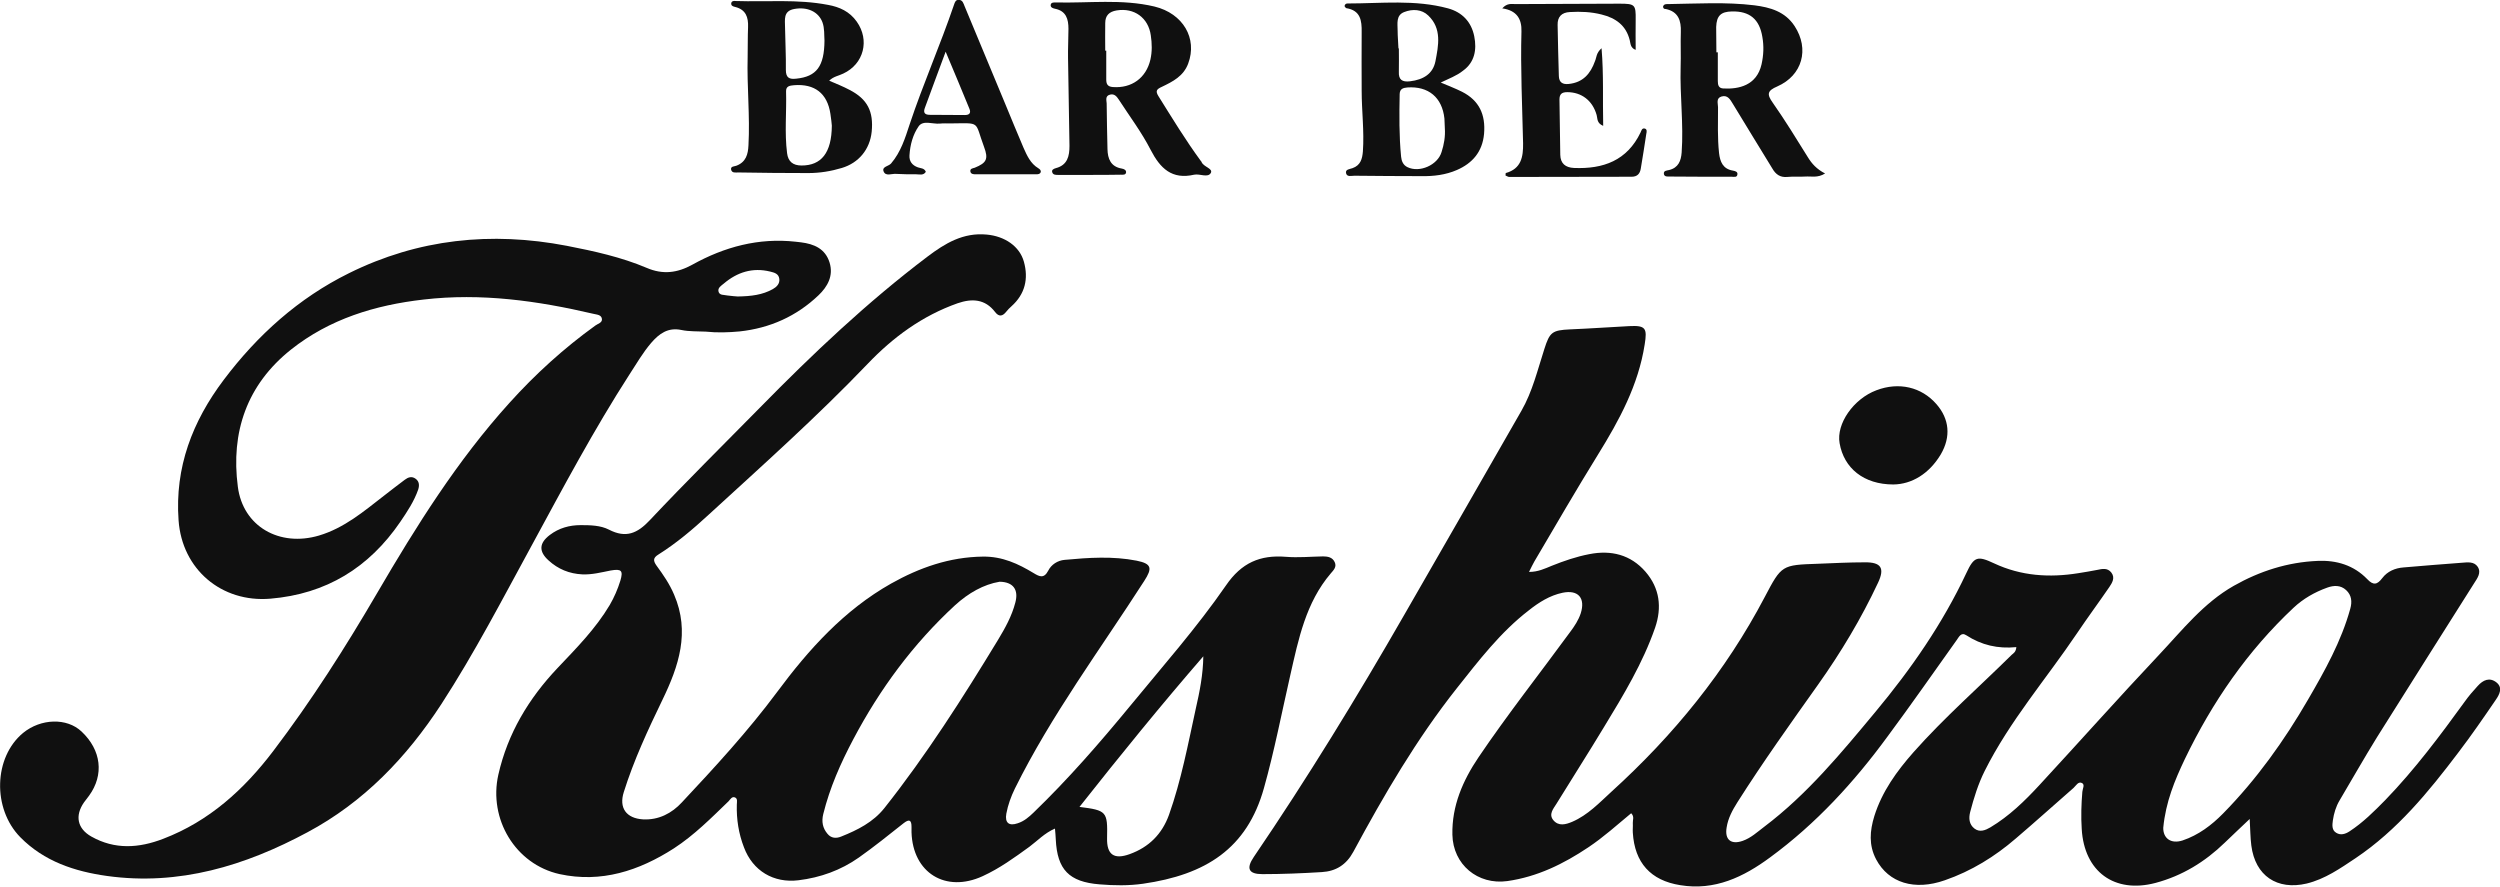
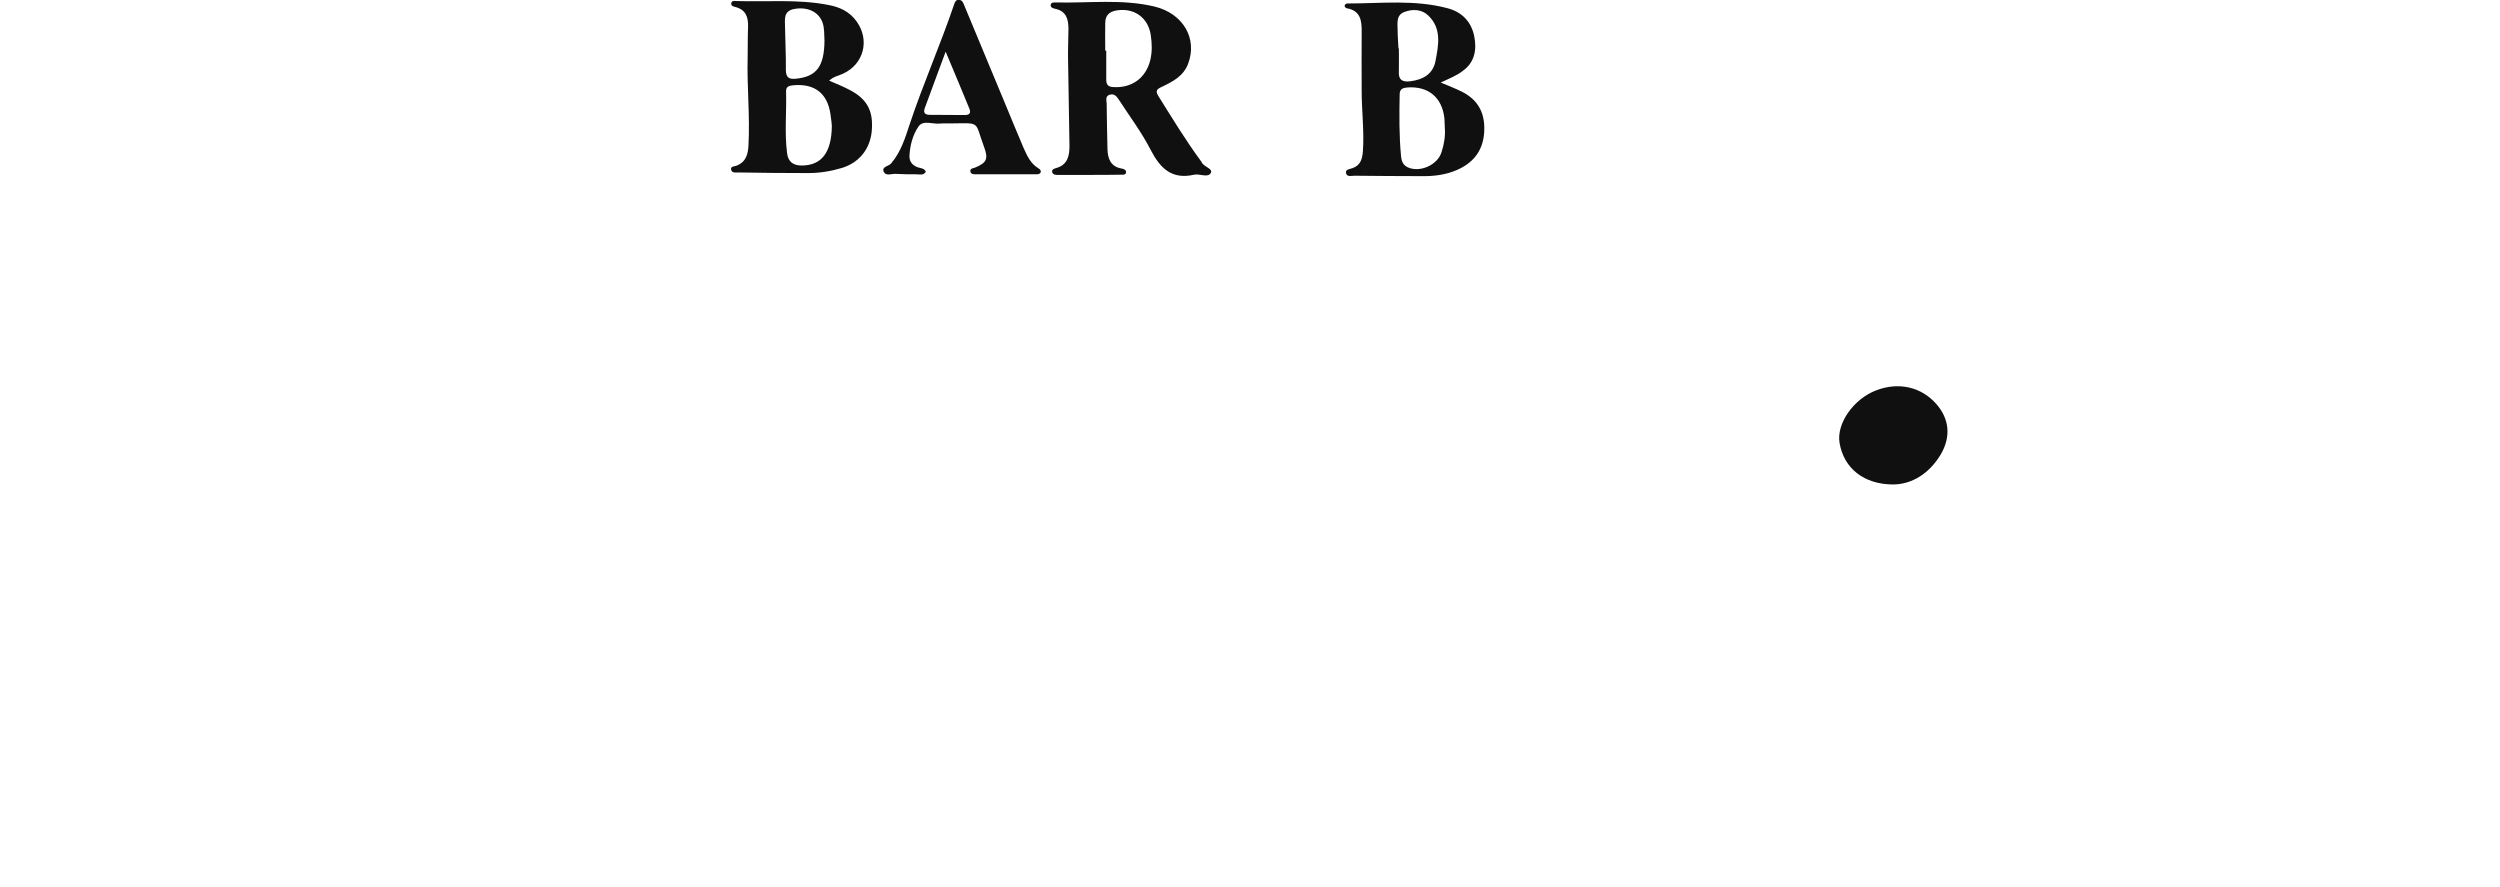
<svg xmlns="http://www.w3.org/2000/svg" id="レイヤー_2" x="0px" y="0px" viewBox="0 0 122.35 43.4" style="enable-background:new 0 0 122.35 43.4;" xml:space="preserve">
  <style type="text/css"> .st0{fill:#101010;} </style>
  <g>
-     <path class="st0" d="M98.68,31.67c-0.91,0.09-1.71-0.1-2.45-0.58c-0.26-0.17-0.36,0.09-0.48,0.25c-1.12,1.57-2.22,3.15-3.37,4.7 c-1.64,2.24-3.5,4.27-5.75,5.92c-1.3,0.96-2.71,1.64-4.4,1.36c-1.45-0.23-2.23-1.1-2.32-2.57c-0.01-0.16,0.01-0.31,0-0.47 c-0.01-0.15,0.09-0.31-0.08-0.48c-0.69,0.57-1.35,1.17-2.1,1.67c-1.21,0.81-2.49,1.44-3.96,1.65c-1.45,0.2-2.66-0.81-2.69-2.27 c-0.03-1.41,0.51-2.65,1.28-3.79c1.42-2.1,2.99-4.09,4.49-6.14c0.21-0.28,0.4-0.57,0.51-0.9c0.24-0.75-0.12-1.17-0.89-1.01 c-0.62,0.13-1.16,0.47-1.65,0.86c-1.39,1.07-2.45,2.46-3.53,3.82c-1.97,2.49-3.56,5.22-5.06,8c-0.34,0.63-0.85,0.95-1.54,0.99 c-0.97,0.06-1.94,0.1-2.91,0.1c-0.68,0-0.8-0.28-0.42-0.84c2.62-3.85,5.05-7.82,7.37-11.86c1.91-3.33,3.83-6.65,5.73-9.98 c0.54-0.94,0.79-2,1.12-3.02c0.26-0.82,0.38-0.92,1.25-0.96c0.97-0.04,1.94-0.11,2.91-0.16c0.8-0.04,0.88,0.1,0.75,0.9 c-0.31,1.99-1.24,3.7-2.28,5.38c-1.07,1.73-2.09,3.49-3.12,5.24c-0.09,0.15-0.15,0.3-0.26,0.51c0.44,0,0.77-0.16,1.11-0.3 c0.6-0.24,1.21-0.45,1.84-0.57c1.06-0.21,2.02,0.02,2.75,0.86c0.7,0.81,0.81,1.75,0.47,2.74c-0.6,1.73-1.55,3.3-2.5,4.86 c-0.76,1.26-1.56,2.51-2.33,3.76c-0.15,0.24-0.39,0.51-0.15,0.8c0.26,0.31,0.61,0.21,0.92,0.08c0.77-0.33,1.34-0.94,1.93-1.48 c3.03-2.75,5.59-5.89,7.5-9.53c0.82-1.56,0.83-1.56,2.6-1.62c0.76-0.03,1.53-0.07,2.29-0.07c0.8-0.01,0.99,0.28,0.65,1 c-0.82,1.75-1.81,3.4-2.93,4.98c-1.35,1.9-2.7,3.79-3.95,5.76c-0.24,0.38-0.46,0.78-0.53,1.24c-0.1,0.6,0.22,0.85,0.79,0.65 c0.4-0.14,0.71-0.43,1.04-0.68c2.11-1.59,3.78-3.62,5.46-5.64c1.74-2.09,3.28-4.31,4.44-6.78c0.38-0.82,0.55-0.86,1.36-0.48 c1.32,0.62,2.71,0.71,4.13,0.48c0.31-0.05,0.62-0.1,0.92-0.16c0.24-0.05,0.49-0.11,0.68,0.12c0.21,0.26,0.05,0.51-0.09,0.72 c-0.52,0.76-1.07,1.5-1.58,2.26c-1.51,2.24-3.3,4.3-4.52,6.74c-0.32,0.64-0.53,1.32-0.71,2.01c-0.08,0.31-0.05,0.61,0.21,0.81 c0.26,0.2,0.54,0.08,0.78-0.06c0.92-0.55,1.68-1.29,2.4-2.07c1.96-2.12,3.87-4.27,5.85-6.37c1.14-1.21,2.18-2.54,3.66-3.38 c1.27-0.72,2.64-1.16,4.11-1.22c0.92-0.04,1.76,0.21,2.42,0.89c0.3,0.32,0.49,0.28,0.74-0.05c0.25-0.33,0.63-0.49,1.04-0.52 c0.95-0.08,1.9-0.16,2.86-0.23c0.27-0.02,0.59-0.07,0.77,0.2c0.19,0.3-0.03,0.57-0.18,0.81c-1.58,2.51-3.18,5.02-4.75,7.53 c-0.63,1.02-1.22,2.06-1.83,3.09c-0.18,0.3-0.28,0.64-0.33,0.98c-0.03,0.22-0.06,0.48,0.17,0.61c0.21,0.13,0.44,0.06,0.64-0.07 c0.66-0.43,1.21-0.98,1.76-1.54c1.44-1.49,2.68-3.15,3.89-4.82c0.19-0.27,0.41-0.52,0.63-0.76c0.26-0.29,0.58-0.44,0.92-0.17 c0.32,0.26,0.14,0.59-0.03,0.84c-0.6,0.88-1.2,1.75-1.84,2.59c-1.46,1.93-2.99,3.8-5.03,5.17c-0.75,0.5-1.49,1.02-2.39,1.24 c-1.45,0.34-2.52-0.38-2.71-1.86c-0.05-0.39-0.05-0.79-0.08-1.3c-0.45,0.43-0.84,0.79-1.22,1.16c-0.97,0.94-2.08,1.62-3.39,1.97 c-2.01,0.53-3.49-0.55-3.61-2.64c-0.04-0.61-0.02-1.22,0.03-1.82c0.01-0.15,0.14-0.35-0.02-0.43c-0.18-0.09-0.29,0.13-0.41,0.24 c-0.94,0.82-1.87,1.66-2.82,2.47c-1.03,0.89-2.18,1.6-3.48,2.05c-1.48,0.52-2.75,0.13-3.36-1.02c-0.37-0.7-0.31-1.4-0.09-2.12 c0.38-1.21,1.1-2.2,1.92-3.13c1.5-1.69,3.2-3.18,4.81-4.77C98.54,31.97,98.66,31.91,98.68,31.67z M105.87,40.51 c-0.01,0.51,0.37,0.81,0.95,0.62c0.77-0.26,1.41-0.74,1.98-1.32c1.64-1.67,2.99-3.56,4.16-5.58c0.82-1.41,1.62-2.84,2.06-4.43 c0.1-0.35,0.07-0.67-0.2-0.92c-0.27-0.25-0.6-0.24-0.93-0.12c-0.61,0.22-1.17,0.54-1.64,0.98c-2.26,2.12-3.98,4.62-5.32,7.4 C106.43,38.19,105.99,39.25,105.87,40.51z" />
-     <path class="st0" d="M51.63,40.55c-0.51,0.22-0.86,0.6-1.25,0.89c-0.73,0.53-1.46,1.06-2.29,1.44c-1.81,0.83-3.42-0.16-3.48-2.15 c0-0.09,0-0.17,0-0.26c0-0.34-0.11-0.4-0.39-0.18c-0.72,0.57-1.44,1.15-2.19,1.68c-0.88,0.62-1.88,0.98-2.95,1.11 c-1.22,0.15-2.24-0.46-2.67-1.61c-0.26-0.67-0.37-1.37-0.35-2.09c0-0.12,0.06-0.31-0.11-0.36c-0.13-0.04-0.21,0.1-0.29,0.19 c-0.85,0.82-1.68,1.66-2.68,2.31c-1.71,1.1-3.56,1.7-5.59,1.26c-2.17-0.48-3.49-2.7-3-4.87c0.46-2.02,1.48-3.72,2.9-5.22 c0.92-0.97,1.86-1.92,2.55-3.08c0.22-0.38,0.39-0.77,0.52-1.19c0.15-0.5,0.05-0.59-0.47-0.5c-0.46,0.09-0.91,0.21-1.39,0.19 c-0.64-0.03-1.19-0.26-1.65-0.68c-0.49-0.44-0.47-0.85,0.06-1.25c0.45-0.34,0.96-0.48,1.51-0.48c0.47,0,0.97,0.01,1.38,0.22 c0.83,0.43,1.39,0.19,2-0.46c1.76-1.87,3.59-3.68,5.39-5.51c2.58-2.63,5.25-5.16,8.2-7.39c0.86-0.65,1.75-1.19,2.9-1.08 c0.88,0.08,1.61,0.57,1.82,1.33c0.23,0.83,0.06,1.58-0.61,2.18c-0.09,0.08-0.18,0.17-0.25,0.26c-0.18,0.23-0.36,0.27-0.55,0.02 c-0.49-0.64-1.13-0.67-1.83-0.43c-1.73,0.61-3.16,1.66-4.41,2.97c-2.48,2.59-5.15,4.97-7.79,7.39c-0.77,0.71-1.56,1.38-2.45,1.94 c-0.26,0.16-0.26,0.3-0.09,0.54c0.33,0.45,0.64,0.9,0.86,1.42c0.79,1.83,0.23,3.5-0.57,5.15c-0.71,1.47-1.4,2.95-1.89,4.51 c-0.25,0.78,0.12,1.29,0.94,1.34c0.77,0.04,1.41-0.3,1.9-0.83c1.63-1.74,3.24-3.49,4.66-5.4c1.55-2.09,3.28-4.01,5.58-5.31 c1.39-0.78,2.86-1.3,4.5-1.32c0.95-0.01,1.72,0.35,2.48,0.81c0.28,0.17,0.5,0.28,0.71-0.12c0.15-0.3,0.46-0.5,0.8-0.53 c1.18-0.11,2.36-0.19,3.53,0.04c0.74,0.15,0.77,0.37,0.37,0.99c-2.16,3.36-4.55,6.57-6.33,10.16c-0.19,0.39-0.34,0.8-0.42,1.23 c-0.08,0.45,0.13,0.62,0.56,0.47c0.31-0.1,0.54-0.3,0.77-0.52c1.69-1.63,3.23-3.4,4.72-5.21c1.6-1.95,3.27-3.84,4.7-5.91 c0.76-1.11,1.67-1.5,2.93-1.4c0.6,0.05,1.22-0.01,1.82-0.02c0.23,0,0.46,0.04,0.57,0.28c0.11,0.23-0.05,0.39-0.19,0.55 c-1.22,1.43-1.58,3.21-1.98,4.97c-0.42,1.84-0.78,3.71-1.29,5.53c-0.83,2.98-2.86,4.25-5.92,4.69c-0.7,0.1-1.42,0.09-2.13,0.03 c-1.49-0.12-2.07-0.72-2.14-2.2C51.66,40.9,51.65,40.75,51.63,40.55z M48.92,28.47c-0.78,0.13-1.52,0.55-2.18,1.15 c-2.05,1.89-3.68,4.1-4.98,6.56c-0.62,1.17-1.15,2.37-1.47,3.66c-0.09,0.37-0.03,0.69,0.21,0.97c0.18,0.22,0.43,0.23,0.67,0.13 c0.8-0.32,1.56-0.7,2.11-1.39c2.06-2.6,3.84-5.4,5.56-8.23c0.35-0.58,0.68-1.17,0.85-1.83C49.86,28.86,49.59,28.48,48.92,28.47z M58.89,32.12c-2.08,2.4-4.07,4.85-6.06,7.37c1.33,0.17,1.38,0.22,1.35,1.52c-0.02,0.82,0.34,1.07,1.11,0.79 c0.94-0.34,1.58-0.98,1.92-1.92c0.6-1.69,0.93-3.45,1.31-5.19C58.71,33.86,58.88,33.01,58.89,32.12z" />
-     <path class="st0" d="M34.54,16.23c-0.4-0.02-0.81,0-1.19-0.08c-0.66-0.14-1.09,0.18-1.48,0.63c-0.41,0.48-0.72,1.02-1.06,1.54 c-1.74,2.7-3.25,5.54-4.78,8.36c-1.43,2.62-2.8,5.27-4.43,7.78c-1.7,2.61-3.8,4.8-6.55,6.27c-3.05,1.64-6.29,2.63-9.81,2.14 c-1.58-0.22-3.08-0.71-4.25-1.9c-1.37-1.4-1.3-3.91,0.14-5.1C2,35.16,3.27,35.12,3.99,35.8c0.97,0.91,1.11,2.12,0.37,3.14 c-0.08,0.11-0.17,0.22-0.25,0.33c-0.45,0.65-0.33,1.28,0.36,1.67c1.15,0.65,2.33,0.57,3.52,0.11c2.25-0.86,3.95-2.41,5.38-4.29 c1.87-2.46,3.53-5.07,5.09-7.74c1.91-3.27,3.92-6.48,6.47-9.3c1.27-1.41,2.67-2.68,4.21-3.79c0.12-0.09,0.33-0.13,0.32-0.31 c-0.02-0.22-0.25-0.22-0.41-0.26c-2.74-0.64-5.5-1.03-8.32-0.7c-2.37,0.27-4.6,0.95-6.49,2.45c-2.16,1.72-2.95,4.04-2.6,6.71 c0.25,1.95,2.04,2.96,3.97,2.39c1.24-0.37,2.19-1.18,3.17-1.94c0.34-0.27,0.69-0.53,1.03-0.79c0.16-0.12,0.34-0.19,0.53-0.05 c0.18,0.13,0.19,0.32,0.13,0.52c-0.2,0.58-0.54,1.09-0.88,1.59c-1.53,2.24-3.62,3.53-6.36,3.76c-2.39,0.2-4.32-1.44-4.49-3.83 c-0.19-2.6,0.68-4.85,2.21-6.88c1.65-2.19,3.66-4,6.13-5.22c3.39-1.68,6.96-2.05,10.66-1.34c1.33,0.26,2.66,0.55,3.91,1.08 c0.79,0.34,1.5,0.25,2.24-0.16c1.57-0.87,3.24-1.32,5.05-1.12c0.09,0.01,0.17,0.02,0.26,0.03c0.64,0.08,1.19,0.31,1.4,0.99 c0.2,0.65-0.1,1.18-0.54,1.6c-1.08,1.03-2.38,1.61-3.86,1.77C35.66,16.27,35.1,16.29,34.54,16.23z M36.1,14.51 c0.67-0.01,1.22-0.08,1.72-0.36c0.18-0.1,0.35-0.26,0.32-0.5c-0.03-0.26-0.25-0.31-0.45-0.36c-0.86-0.21-1.61,0.03-2.27,0.59 c-0.12,0.1-0.29,0.2-0.26,0.37c0.04,0.22,0.27,0.17,0.43,0.21C35.79,14.49,36,14.5,36.1,14.51z" />
    <path class="st0" d="M53.33,8.56c-0.52,0-1.04,0-1.56,0c-0.1,0-0.23,0-0.27-0.12c-0.05-0.13,0.07-0.18,0.17-0.21 c0.58-0.15,0.67-0.6,0.67-1.09c-0.02-1.42-0.05-2.85-0.07-4.27c-0.01-0.49,0.02-0.97,0.02-1.46c0-0.47-0.11-0.87-0.65-0.98 c-0.1-0.02-0.23-0.06-0.22-0.18c0.01-0.14,0.15-0.13,0.25-0.13c1.61,0.04,3.23-0.18,4.83,0.2c1.4,0.34,2.11,1.56,1.65,2.79 c-0.23,0.62-0.75,0.88-1.29,1.14c-0.24,0.11-0.33,0.19-0.17,0.45c0.67,1.07,1.33,2.16,2.08,3.18c0.01,0.01,0.03,0.03,0.03,0.04 c0.09,0.25,0.57,0.32,0.46,0.54c-0.14,0.26-0.54,0.03-0.82,0.09c-1.09,0.25-1.66-0.31-2.13-1.22c-0.44-0.86-1.03-1.64-1.56-2.46 c-0.1-0.15-0.21-0.29-0.42-0.24c-0.25,0.06-0.18,0.27-0.17,0.43c0.01,0.75,0.02,1.49,0.04,2.24c0.01,0.47,0.16,0.86,0.7,0.95 c0.11,0.02,0.22,0.07,0.21,0.19c-0.02,0.13-0.15,0.11-0.26,0.11C54.34,8.56,53.83,8.56,53.33,8.56 C53.33,8.56,53.33,8.56,53.33,8.56z M54.09,2.48c0.02,0,0.03,0,0.05,0c0,0.47,0,0.94,0,1.41c0,0.23,0.07,0.35,0.32,0.37 c0.92,0.07,1.63-0.44,1.84-1.34c0.09-0.4,0.08-0.79,0.02-1.19c-0.12-0.86-0.81-1.36-1.67-1.22c-0.37,0.06-0.56,0.25-0.56,0.62 C54.08,1.58,54.09,2.03,54.09,2.48z" />
-     <path class="st0" d="M81.39,0.32c0.04-0.13,0.16-0.12,0.25-0.12c1.41-0.02,2.82-0.11,4.22,0.06c0.77,0.1,1.5,0.3,1.97,1.02 c0.73,1.12,0.38,2.41-0.85,2.95c-0.49,0.21-0.52,0.38-0.22,0.8c0.61,0.87,1.16,1.77,1.72,2.67c0.19,0.31,0.43,0.58,0.84,0.79 c-0.37,0.23-0.68,0.13-0.97,0.15c-0.29,0.02-0.59-0.01-0.89,0.02c-0.34,0.03-0.56-0.13-0.72-0.41c-0.64-1.05-1.29-2.1-1.93-3.16 c-0.13-0.21-0.25-0.45-0.55-0.37c-0.29,0.08-0.18,0.34-0.18,0.53c0,0.75-0.03,1.49,0.05,2.24c0.05,0.43,0.19,0.78,0.68,0.86 c0.1,0.02,0.23,0.05,0.22,0.17c-0.01,0.18-0.17,0.13-0.28,0.13c-1.01,0-2.02,0-3.02-0.01c-0.12,0-0.28,0.02-0.3-0.13 c-0.02-0.17,0.15-0.16,0.26-0.19c0.45-0.11,0.58-0.45,0.61-0.86c0.1-1.39-0.09-2.78-0.05-4.17c0.02-0.57-0.01-1.15,0.01-1.72 c0.02-0.56-0.12-1-0.74-1.13C81.45,0.45,81.39,0.41,81.39,0.32z M84,2.56c0.02,0,0.05,0,0.07,0c0,0.47,0,0.94,0,1.41 c0,0.19,0.04,0.35,0.27,0.36c0.75,0.04,1.63-0.14,1.87-1.18c0.1-0.45,0.12-0.89,0.04-1.34c-0.14-0.87-0.62-1.27-1.49-1.25 c-0.54,0.01-0.75,0.21-0.77,0.76C83.99,1.73,84,2.14,84,2.56z" />
-     <path class="st0" d="M40.58,3.95c0.35,0.15,0.68,0.28,1,0.45c0.87,0.45,1.18,1.05,1.08,2.05c-0.09,0.86-0.63,1.52-1.46,1.77 c-0.53,0.16-1.08,0.25-1.64,0.25c-1.14,0-2.29-0.01-3.43-0.03c-0.13,0-0.31,0.04-0.35-0.14c-0.03-0.17,0.16-0.15,0.26-0.19 c0.47-0.18,0.57-0.56,0.59-1c0.08-1.44-0.08-2.88-0.04-4.32c0.01-0.49,0-0.97,0.02-1.46c0.02-0.49-0.11-0.86-0.63-0.99 c-0.1-0.02-0.22-0.06-0.19-0.2c0.03-0.1,0.14-0.1,0.22-0.09c1.51,0.05,3.02-0.1,4.52,0.19c0.55,0.1,1.05,0.32,1.4,0.82 c0.64,0.9,0.35,2.07-0.66,2.54C41.05,3.71,40.79,3.74,40.58,3.95z M40.71,6.15c-0.01-0.1-0.03-0.34-0.07-0.58 c-0.15-1-0.77-1.48-1.78-1.4c-0.21,0.02-0.4,0.04-0.39,0.31c0.03,1.01-0.08,2.01,0.05,3.02c0.05,0.4,0.28,0.6,0.71,0.6 C40.19,8.1,40.7,7.49,40.71,6.15z M40.35,1.99c-0.02-0.28,0.01-0.6-0.1-0.9c-0.19-0.51-0.73-0.77-1.38-0.65 c-0.55,0.1-0.45,0.53-0.45,0.9c0.01,0.69,0.05,1.39,0.04,2.08c0,0.39,0.17,0.47,0.51,0.43C39.96,3.75,40.34,3.25,40.35,1.99z" />
+     <path class="st0" d="M40.58,3.95c0.35,0.15,0.68,0.28,1,0.45c0.87,0.45,1.18,1.05,1.08,2.05c-0.09,0.86-0.63,1.52-1.46,1.77 c-0.53,0.16-1.08,0.25-1.64,0.25c-1.14,0-2.29-0.01-3.43-0.03c-0.13,0-0.31,0.04-0.35-0.14c-0.03-0.17,0.16-0.15,0.26-0.19 c0.47-0.18,0.57-0.56,0.59-1c0.08-1.44-0.08-2.88-0.04-4.32c0.01-0.49,0-0.97,0.02-1.46c0.02-0.49-0.11-0.86-0.63-0.99 c-0.1-0.02-0.22-0.06-0.19-0.2c0.03-0.1,0.14-0.1,0.22-0.09c1.51,0.05,3.02-0.1,4.52,0.19c0.55,0.1,1.05,0.32,1.4,0.82 c0.64,0.9,0.35,2.07-0.66,2.54C41.05,3.71,40.79,3.74,40.58,3.95z M40.71,6.15c-0.01-0.1-0.03-0.34-0.07-0.58 c-0.15-1-0.77-1.48-1.78-1.4c-0.21,0.02-0.4,0.04-0.39,0.31c0.03,1.01-0.08,2.01,0.05,3.02c0.05,0.4,0.28,0.6,0.71,0.6 C40.19,8.1,40.7,7.49,40.71,6.15z M40.35,1.99c-0.02-0.28,0.01-0.6-0.1-0.9c-0.19-0.51-0.73-0.77-1.38-0.65 c-0.55,0.1-0.45,0.53-0.45,0.9c0.01,0.69,0.05,1.39,0.04,2.08c0,0.39,0.17,0.47,0.51,0.43C39.96,3.75,40.34,3.25,40.35,1.99" />
    <path class="st0" d="M70.51,4.04c0.38,0.16,0.72,0.29,1.04,0.45c0.85,0.43,1.16,1.13,1.08,2.06c-0.08,0.88-0.57,1.44-1.33,1.77 c-0.55,0.24-1.14,0.31-1.73,0.3c-1.09,0-2.19-0.01-3.28-0.02c-0.15,0-0.36,0.07-0.41-0.11c-0.06-0.21,0.18-0.21,0.31-0.26 c0.4-0.14,0.48-0.46,0.51-0.82c0.07-0.99-0.06-1.98-0.06-2.97c0-0.96-0.01-1.91,0-2.87c0.01-0.57-0.06-1.06-0.75-1.17 c-0.04-0.01-0.06-0.07-0.09-0.1c0.02-0.1,0.08-0.13,0.15-0.13c1.65,0,3.3-0.2,4.92,0.24c0.69,0.19,1.14,0.66,1.28,1.37 c0.13,0.65,0.02,1.27-0.55,1.68C71.29,3.71,70.9,3.85,70.51,4.04z M70.71,6.27C70.7,6.12,70.7,5.96,70.69,5.8 c-0.11-1.03-0.78-1.59-1.81-1.52c-0.22,0.02-0.37,0.07-0.38,0.32c-0.02,1.02-0.03,2.05,0.07,3.07c0.02,0.21,0.1,0.41,0.31,0.51 c0.59,0.29,1.48-0.1,1.67-0.74C70.67,7.07,70.74,6.68,70.71,6.27z M68.44,2.37c0.01,0,0.01,0,0.02,0c0,0.38,0.01,0.76,0,1.14 c-0.02,0.4,0.17,0.51,0.54,0.47C69.68,3.9,70.13,3.6,70.25,3c0.15-0.78,0.32-1.6-0.35-2.24c-0.32-0.31-0.77-0.33-1.18-0.17 c-0.41,0.16-0.32,0.57-0.32,0.9C68.4,1.78,68.43,2.07,68.44,2.37z" />
-     <path class="st0" d="M78.38,2.36c0.11,1.31,0.05,2.52,0.08,3.8c-0.33-0.14-0.27-0.37-0.32-0.53c-0.2-0.71-0.74-1.12-1.44-1.12 c-0.27,0-0.38,0.1-0.38,0.36c0.02,0.9,0.02,1.8,0.04,2.71C76.37,8,76.61,8.2,77.03,8.22c1.43,0.06,2.6-0.36,3.26-1.74 c0.04-0.09,0.07-0.22,0.2-0.19c0.13,0.03,0.1,0.17,0.08,0.26c-0.09,0.57-0.17,1.13-0.27,1.7c-0.04,0.25-0.17,0.4-0.45,0.4 c-2,0-3.99,0.01-5.99,0.01c-0.06,0-0.12-0.05-0.18-0.07c0.01-0.06,0-0.11,0.01-0.12c0.76-0.21,0.86-0.79,0.85-1.46 c-0.04-1.82-0.13-3.64-0.08-5.47c0.02-0.61-0.23-1.03-0.94-1.13c0.24-0.27,0.46-0.21,0.64-0.21c1.7-0.01,3.4-0.01,5.1-0.02 c0.76,0,0.8,0.05,0.79,0.79c-0.01,0.48,0,0.96,0,1.47c-0.26-0.09-0.25-0.31-0.29-0.47c-0.18-0.73-0.69-1.09-1.38-1.26 c-0.51-0.13-1.03-0.15-1.55-0.12c-0.41,0.02-0.61,0.24-0.6,0.63c0.01,0.83,0.04,1.67,0.06,2.5c0.01,0.32,0.19,0.42,0.48,0.39 c0.7-0.07,1.07-0.5,1.29-1.12C78.14,2.81,78.11,2.6,78.38,2.36z" />
    <path class="st0" d="M45.31,8.41C45.19,8.6,45,8.53,44.84,8.53c-0.33,0-0.66,0-0.99-0.02c-0.21-0.02-0.51,0.14-0.61-0.13 C43.16,8.15,43.49,8.14,43.61,8c0.48-0.56,0.69-1.25,0.91-1.92c0.66-1.98,1.5-3.88,2.17-5.85c0.04-0.12,0.08-0.24,0.23-0.24 c0.2,0.01,0.23,0.18,0.29,0.32c0.66,1.58,1.32,3.17,1.98,4.76c0.3,0.72,0.59,1.44,0.9,2.16c0.17,0.38,0.34,0.77,0.72,1 c0.08,0.05,0.15,0.11,0.12,0.2c-0.03,0.09-0.13,0.1-0.22,0.1c-0.99,0-1.98,0-2.97,0c-0.1,0-0.23-0.01-0.25-0.14 c-0.02-0.14,0.11-0.15,0.21-0.18c0.59-0.24,0.68-0.43,0.46-1.02c-0.48-1.29-0.13-1.16-1.65-1.15c-0.17,0-0.35-0.01-0.52,0.01 c-0.35,0.03-0.81-0.18-1.03,0.13c-0.28,0.4-0.42,0.91-0.45,1.42c-0.02,0.29,0.13,0.49,0.41,0.59C45.05,8.24,45.24,8.22,45.31,8.41z M46.28,2.53c-0.38,1.01-0.69,1.87-1.01,2.73c-0.1,0.25-0.02,0.36,0.24,0.36c0.57,0,1.14,0.01,1.71,0.01c0.2,0,0.31-0.08,0.23-0.29 C47.09,4.45,46.71,3.56,46.28,2.53z" />
    <path class="st0" d="M92.66,23.71c-1.45,0-2.42-0.8-2.63-2.02c-0.17-0.95,0.68-2.17,1.8-2.59c1.1-0.42,2.21-0.16,2.94,0.68 c0.63,0.72,0.72,1.59,0.21,2.46C94.41,23.19,93.56,23.7,92.66,23.71z" />
  </g>
</svg>